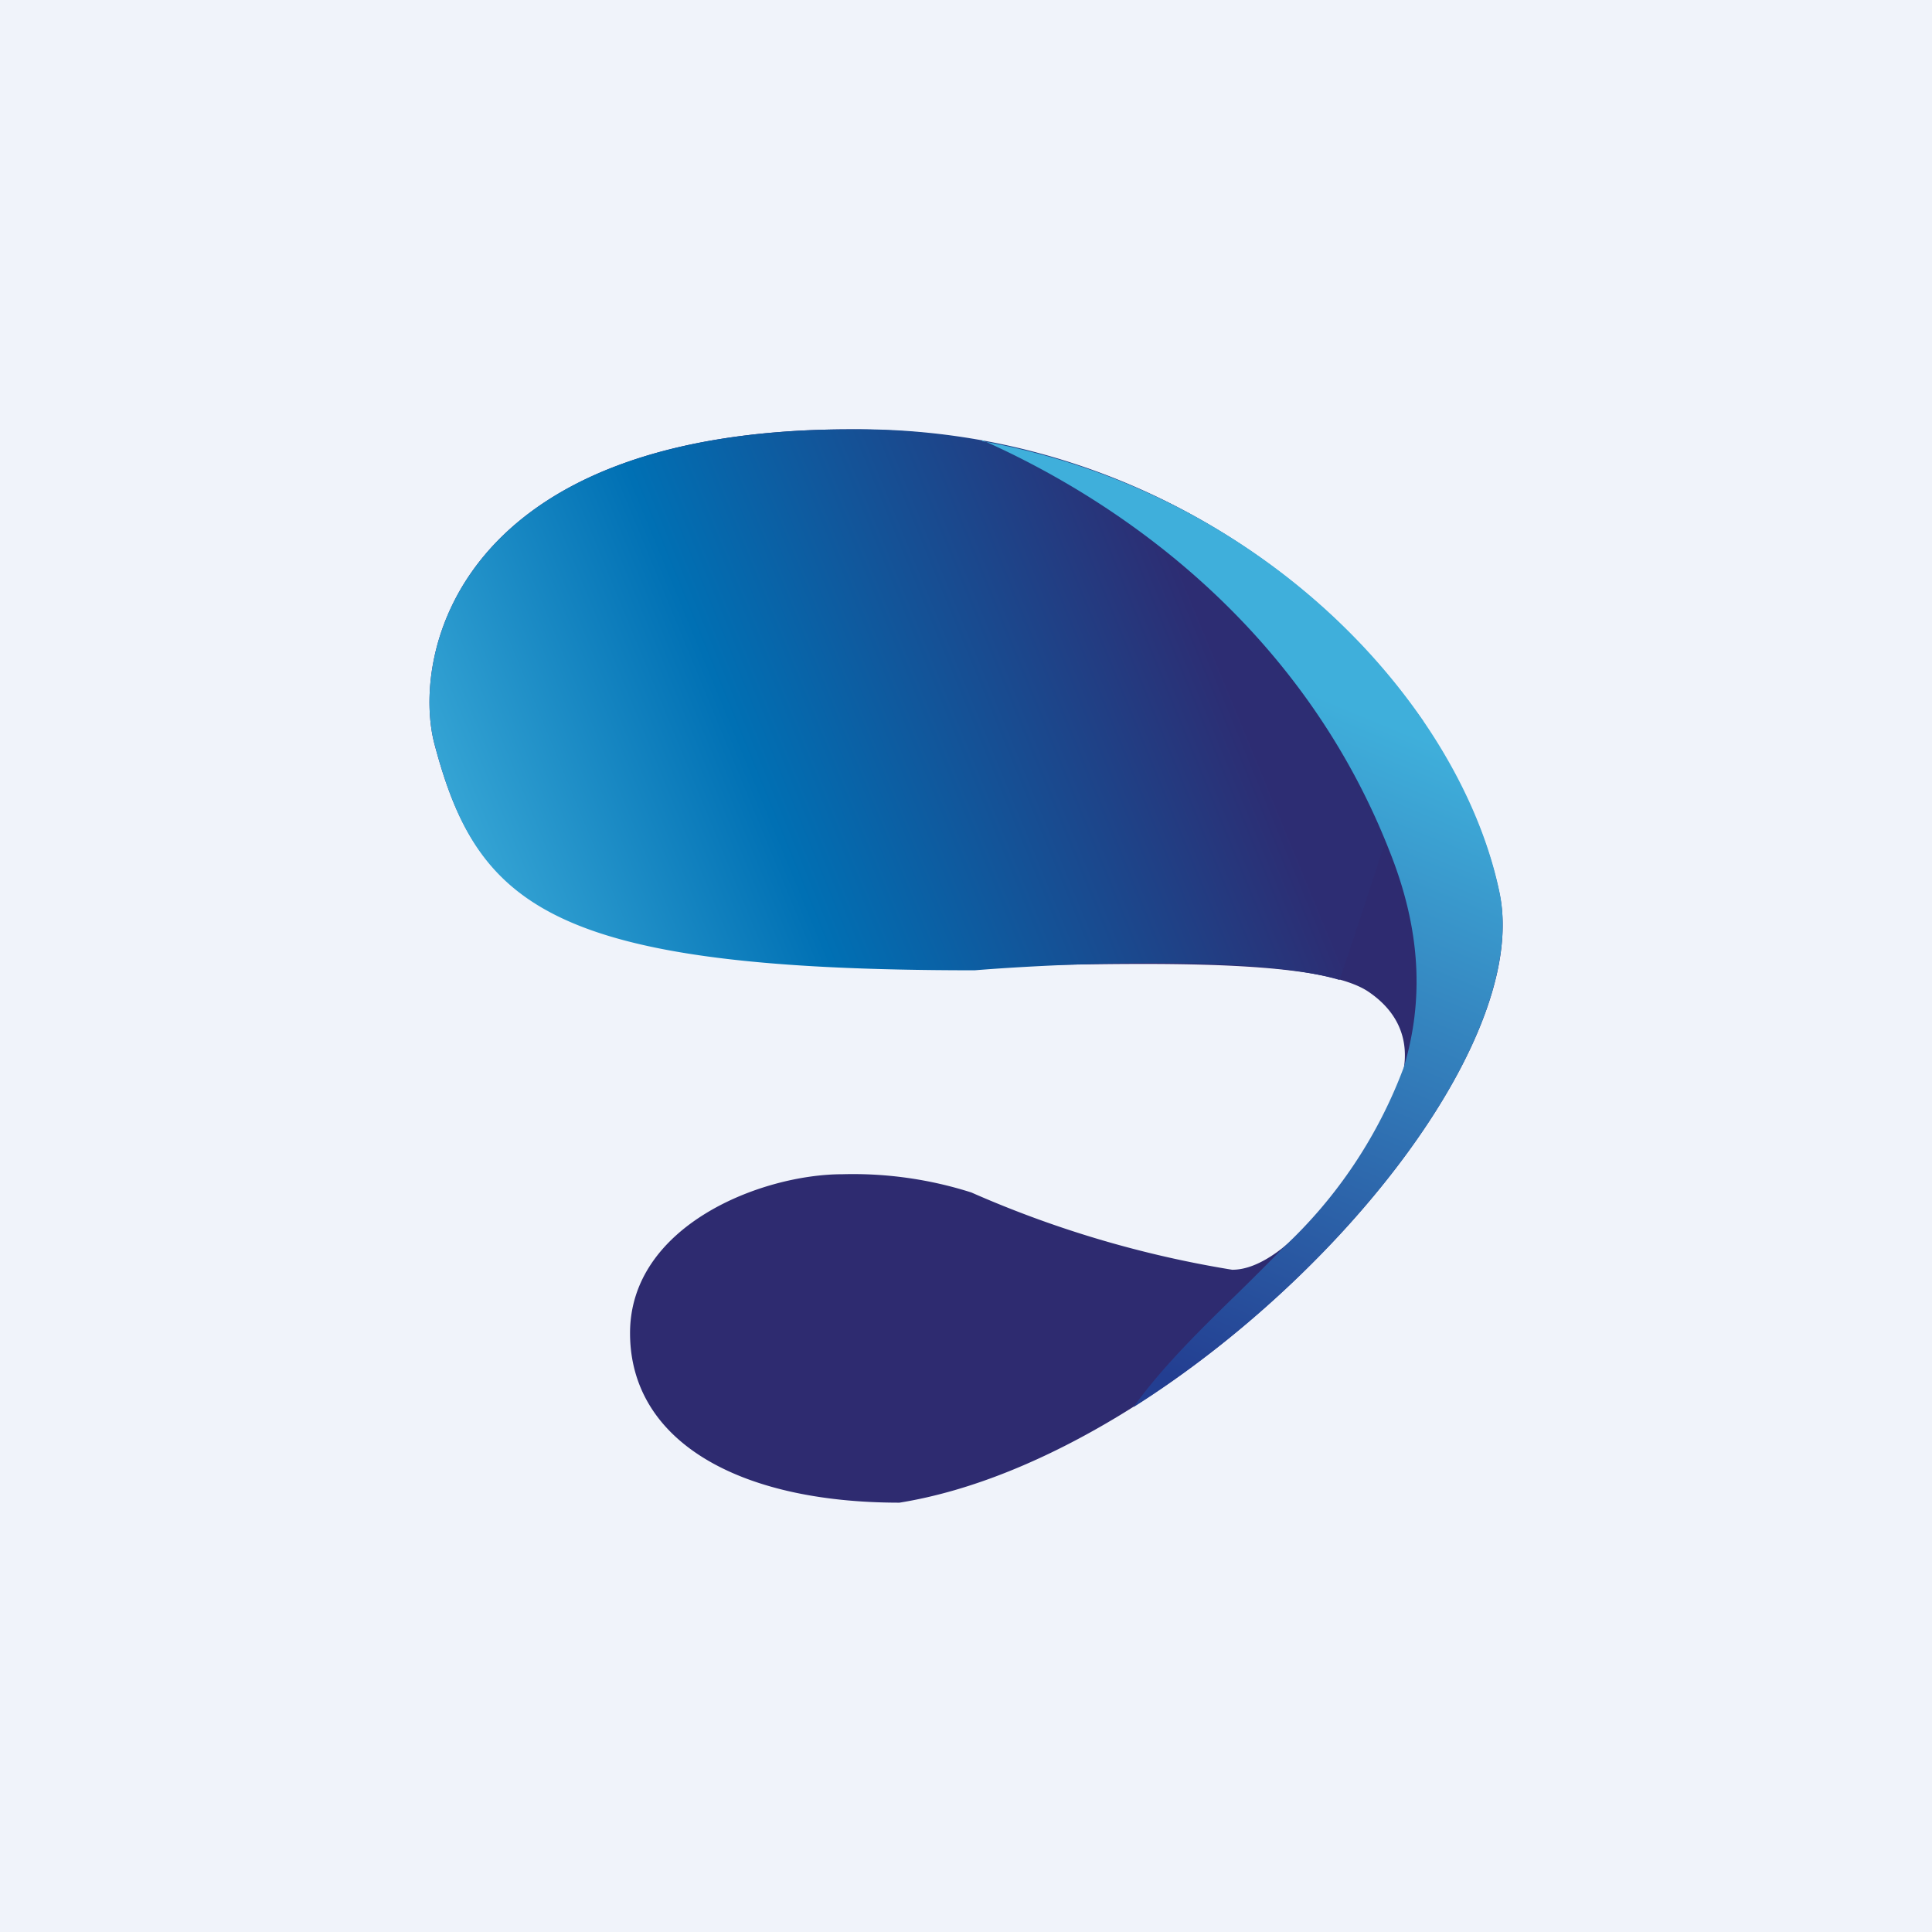
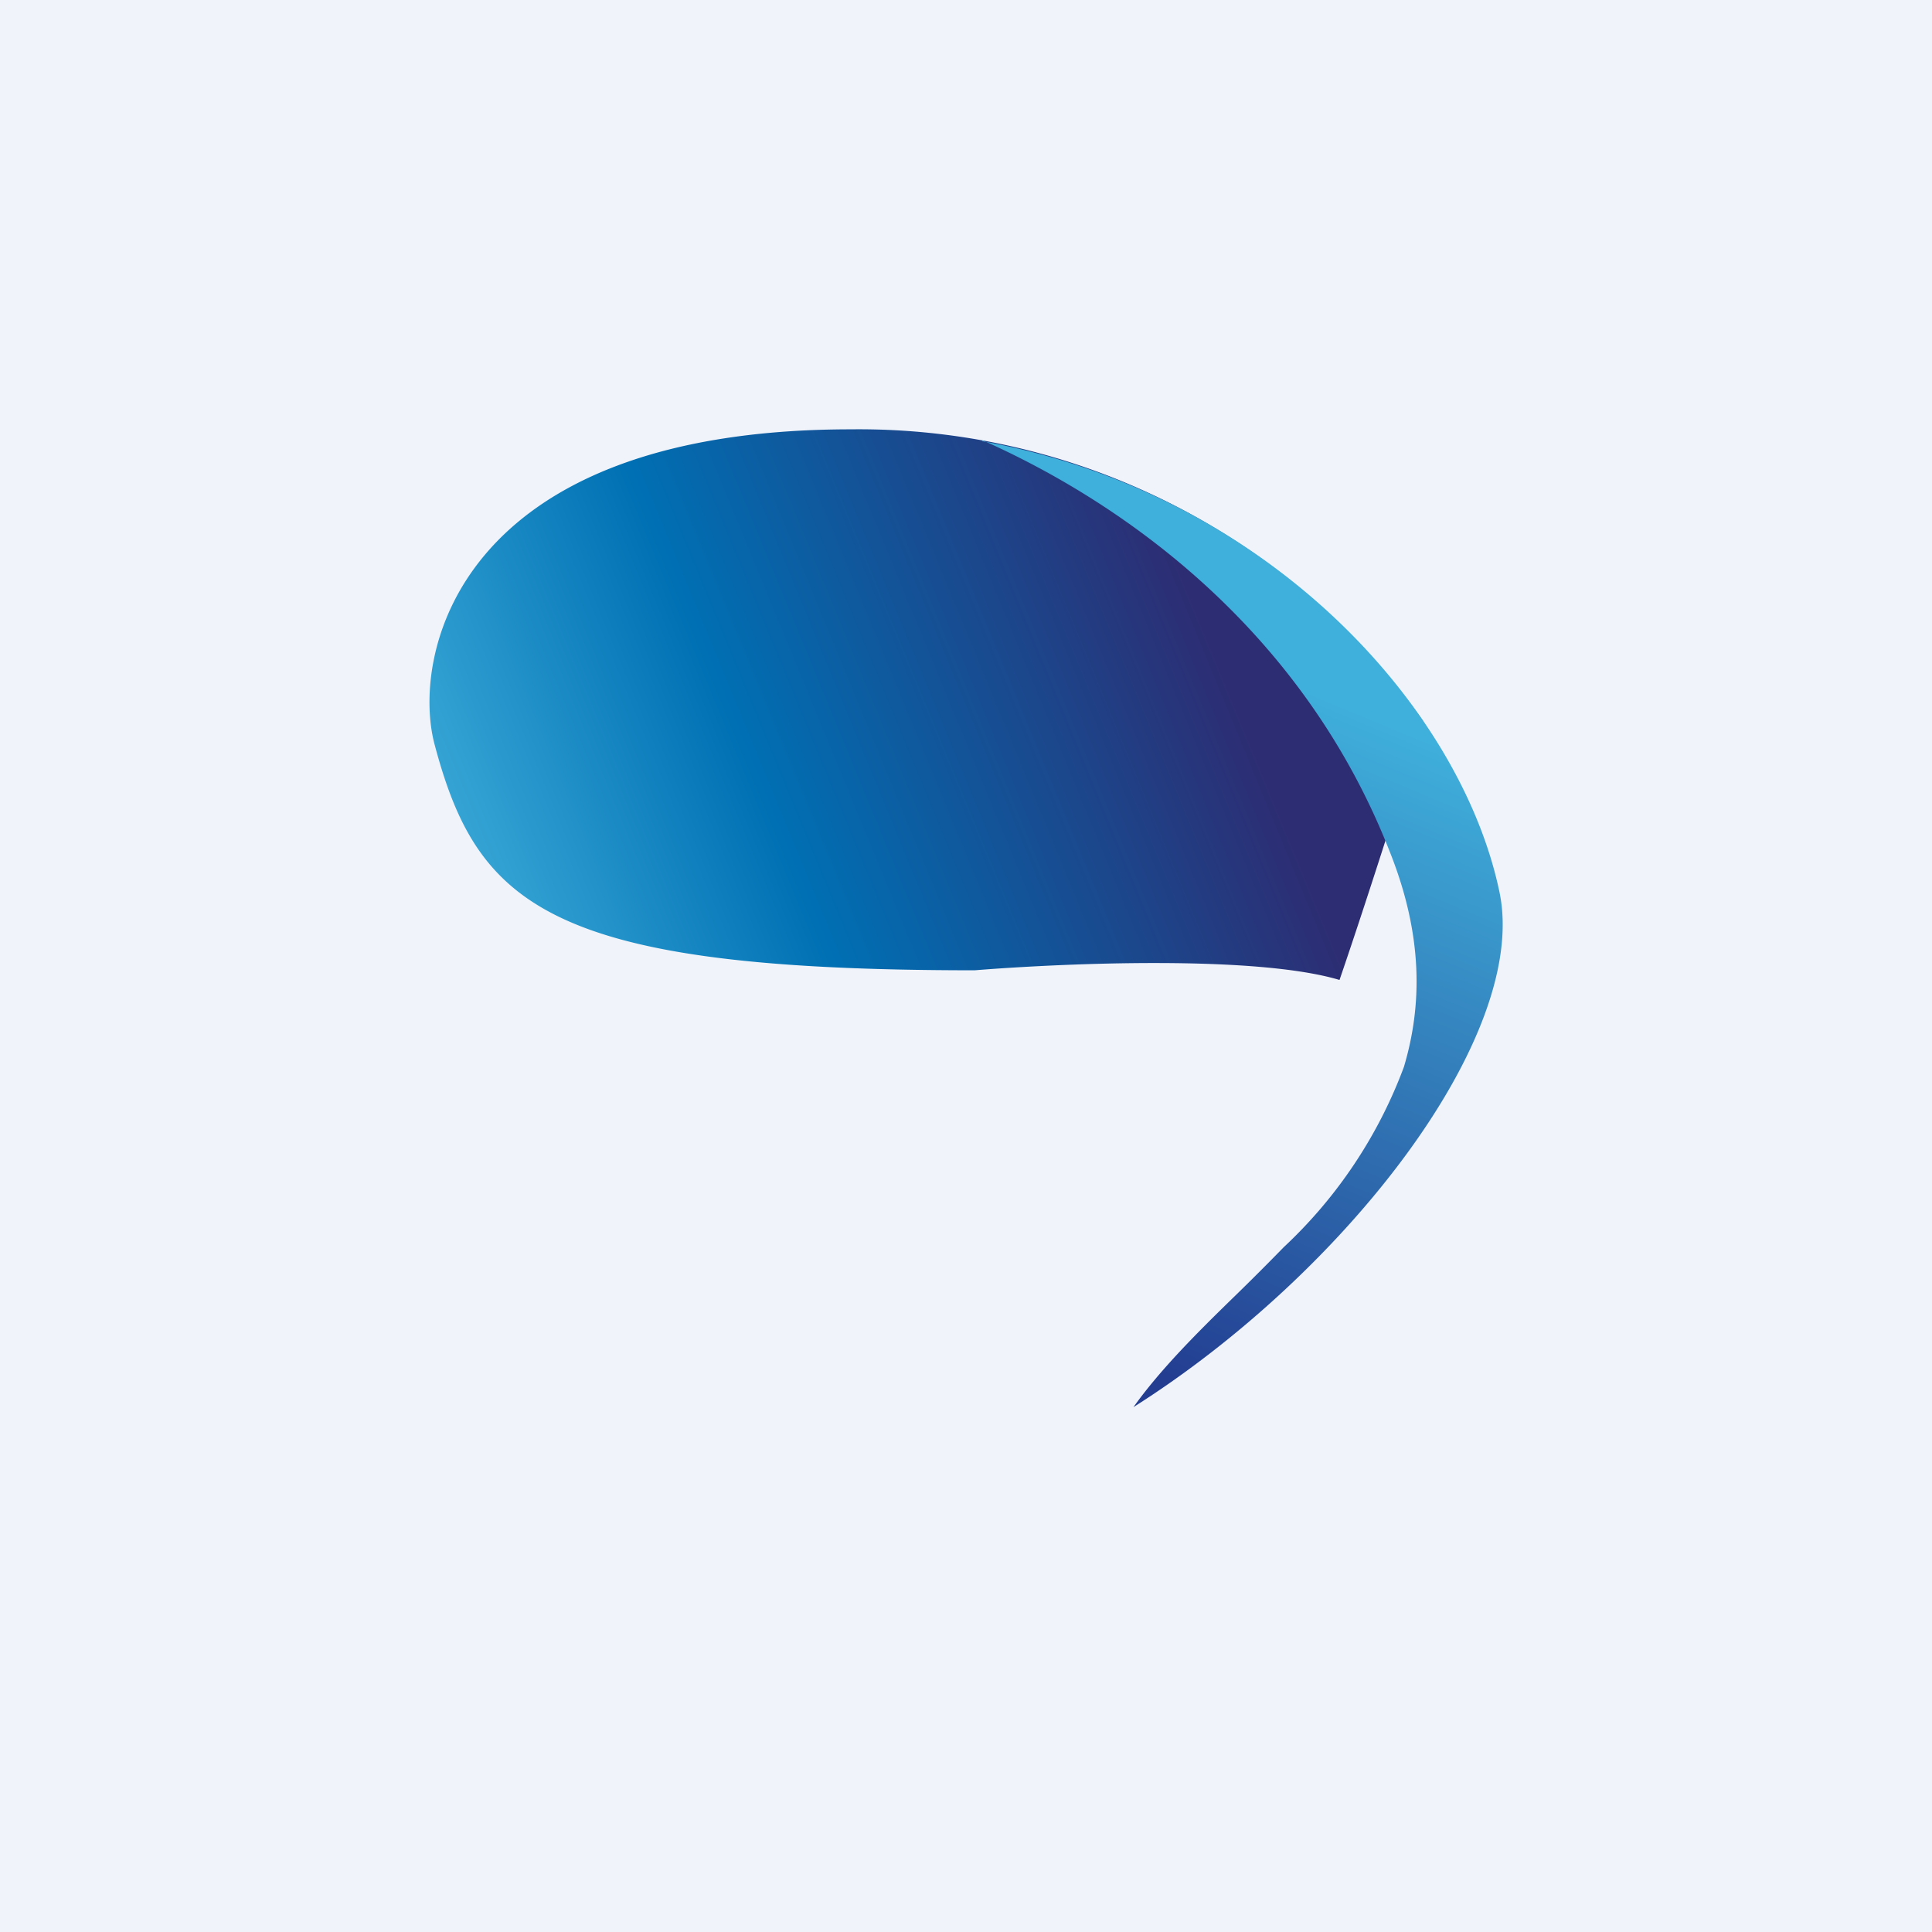
<svg xmlns="http://www.w3.org/2000/svg" width="18" height="18" viewBox="0 0 18 18">
  <path fill="#F0F3FA" d="M0 0h18v18H0z" />
-   <path d="M7.93 4c-3.7 0-4.1 2.13-3.88 2.94C4.45 8.44 5.12 9 9.08 9c1 0 3.14-.12 3.67.24.53.36.32.9.16 1.13-.26.49-.9 1.46-1.43 1.46a10 10 0 0 1-2.43-.72 3.63 3.63 0 0 0-1.2-.17c-.76 0-1.98.48-1.98 1.48S6.87 14 8.38 14c2.68-.43 5.97-3.89 5.59-5.68C13.55 6.34 11.25 4 7.93 4Z" fill="#2E2B70" />
  <path d="M13.26 6.72A6.44 6.44 0 0 0 7.93 4c-3.7 0-4.1 2.13-3.88 2.94.4 1.5 1.07 2.1 5.03 2.1.88-.07 2.63-.14 3.4.09.24-.7.52-1.58.78-2.41Z" fill="url(#apifqyfnd)" />
  <path d="M9.15 4.1c1.35.6 3 1.79 3.8 3.84.31.78.3 1.43.13 2a4.39 4.39 0 0 1-1.12 1.68 24 24 0 0 1-.45.45c-.36.35-.7.69-.95 1.04 1.99-1.26 3.69-3.47 3.41-4.8-.36-1.72-2.16-3.72-4.82-4.2Z" fill="url(#bpifqyfnd)" />
  <defs>
    <linearGradient id="apifqyfnd" x1="3.86" y1="9.5" x2="12.02" y2="6.14" gradientUnits="userSpaceOnUse">
      <stop offset=".06" stop-color="#40AFDB" />
      <stop offset=".43" stop-color="#0070B4" />
      <stop offset=".93" stop-color="#2D2D73" />
    </linearGradient>
    <linearGradient id="bpifqyfnd" x1="13.5" y1="6.98" x2="11.05" y2="12.89" gradientUnits="userSpaceOnUse">
      <stop stop-color="#3FAFDB" />
      <stop offset="1" stop-color="#233E91" />
    </linearGradient>
  </defs>
</svg>